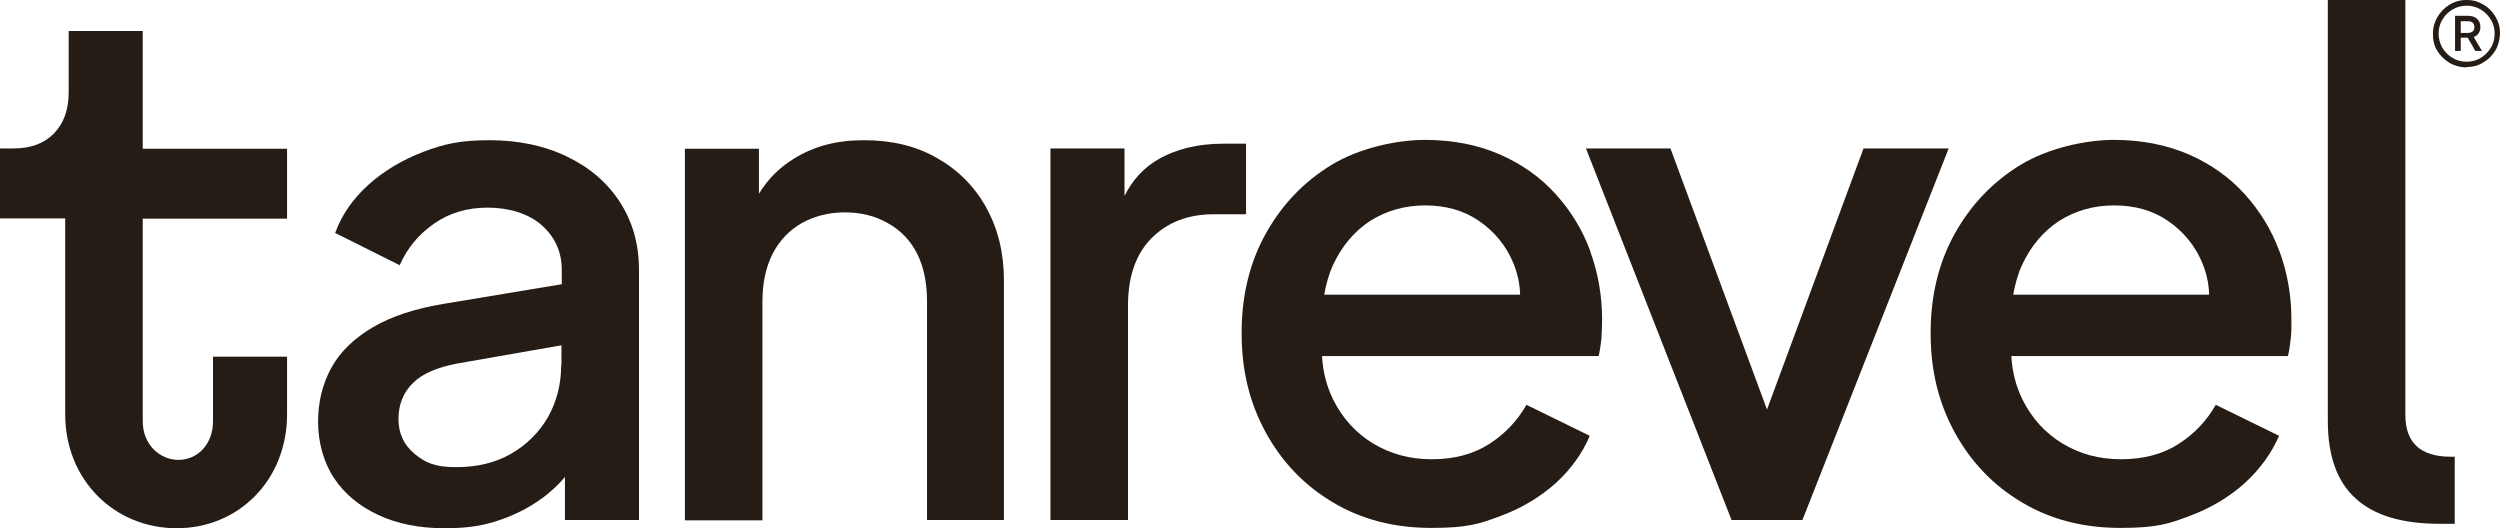
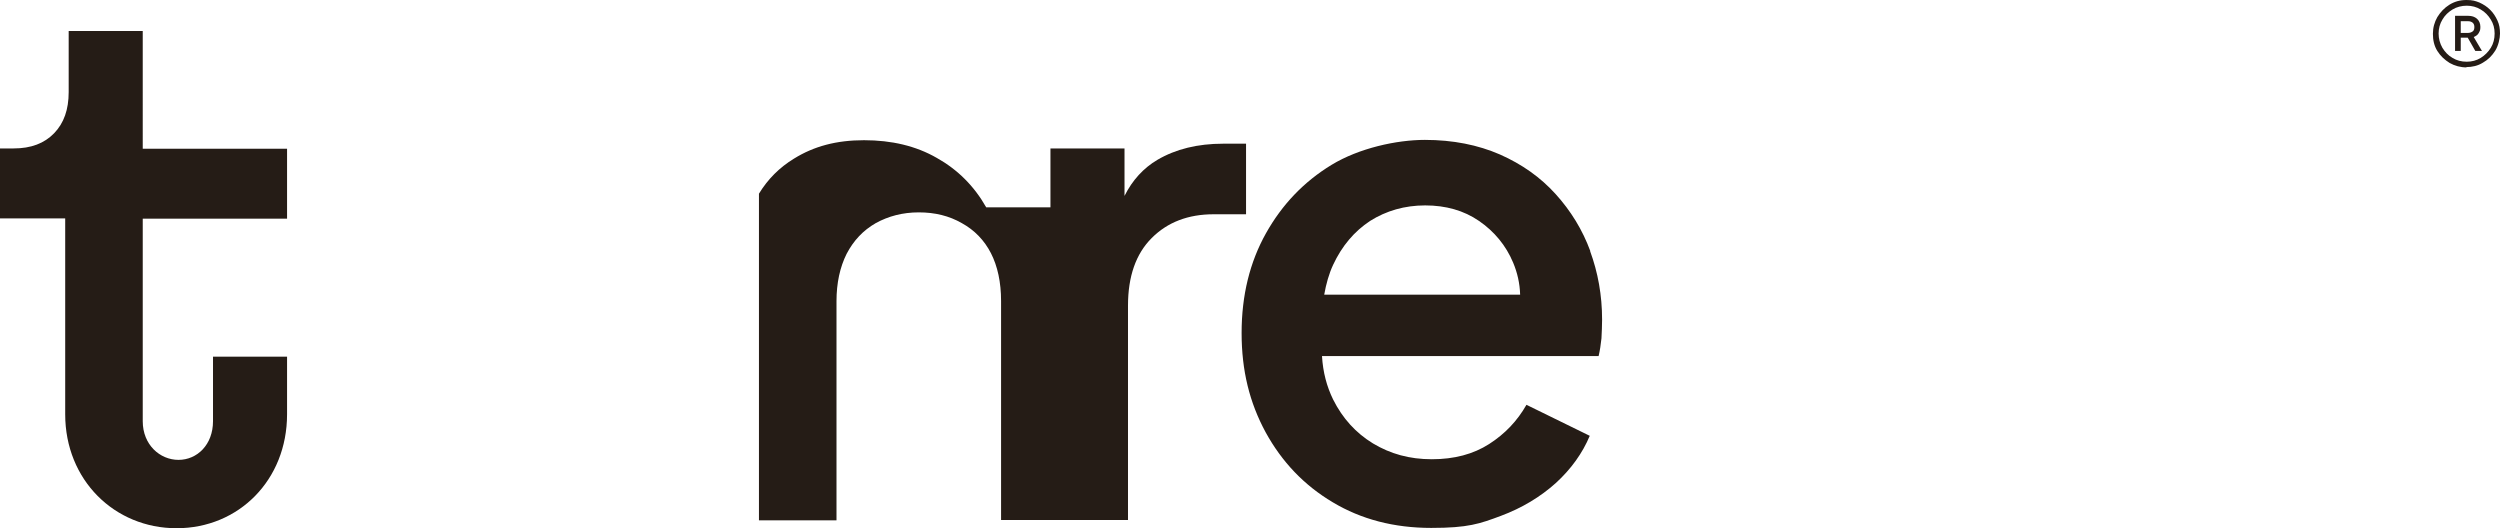
<svg xmlns="http://www.w3.org/2000/svg" id="Layer_1" data-name="Layer 1" viewBox="0 0 789.9 166.9">
  <defs>
    <style>
      .cls-1 {
        fill: #251c16;
      }
    </style>
  </defs>
  <path class="cls-1" d="M21.7,29.1c0,5.5-1.5,9.8-4.6,13s-7.3,4.8-12.8,4.8H0v22.1h20.6v61.9c0,20.8,15.6,36,35.2,36s34.9-15.2,34.9-36v-18.2h-23.4v20.4c0,7.4-5,12.2-10.9,12.2s-11.3-4.8-11.3-12.2v-64h45.6v-22.1h-45.6V9.8h-23.4s0,19.3,0,19.3Z" />
-   <path class="cls-1" d="M775.6,165.6v-21.3h-1.3c-9.5,0-14.3-4.4-14.3-13.2V0h-24.5v133c0,11,2.9,19.2,8.8,24.5,5.9,5.4,14.7,8,26.6,8h4.8l-.1.1Z" />
-   <path class="cls-1" d="M311.6,65.5c-3.8-6.7-9-11.9-15.6-15.6-6.6-3.8-14.3-5.6-23-5.6s-15.8,1.9-22.1,5.8c-4.6,2.8-8.3,6.5-11.1,11.1v-14.2h-23.4v117.4h24.5v-69.2c0-5.8,1.1-10.8,3.2-15,2.2-4.2,5.2-7.4,9.2-9.7,4-2.2,8.5-3.4,13.6-3.4s9.6,1.1,13.6,3.4c4,2.2,7.1,5.4,9.2,9.5s3.2,9.2,3.2,15.1v69.2h24.3v-75.7c0-8.7-1.9-16.4-5.6-23v-.1Z" />
+   <path class="cls-1" d="M311.6,65.5c-3.8-6.7-9-11.9-15.6-15.6-6.6-3.8-14.3-5.6-23-5.6s-15.8,1.9-22.1,5.8c-4.6,2.8-8.3,6.5-11.1,11.1v-14.2v117.4h24.5v-69.2c0-5.8,1.1-10.8,3.2-15,2.2-4.2,5.2-7.4,9.2-9.7,4-2.2,8.5-3.4,13.6-3.4s9.6,1.1,13.6,3.4c4,2.2,7.1,5.4,9.2,9.5s3.2,9.2,3.2,15.1v69.2h24.3v-75.7c0-8.7-1.9-16.4-5.6-23v-.1Z" />
  <path class="cls-1" d="M386.5,45.4c-8.1,0-15,1.7-20.8,5.1-4.4,2.6-7.9,6.4-10.4,11.4v-15h-23.4v117.4h24.5v-67.7c0-9.3,2.5-16.4,7.5-21.4s11.5-7.5,19.6-7.5h10.2v-22.3h-7.2Z" />
  <path class="cls-1" d="M502.5,79.4c-2.5-6.8-6.2-12.8-11-18.1-4.8-5.3-10.6-9.4-17.6-12.5-6.9-3-14.8-4.6-23.7-4.6s-20.8,2.6-29.5,7.9c-8.7,5.3-15.6,12.5-20.7,21.6s-7.7,19.6-7.7,31.5,2.5,22,7.6,31.4c5.1,9.3,12.1,16.7,21.2,22.1,9,5.4,19.4,8.1,31.1,8.1s15.3-1.3,22-3.8,12.5-6,17.4-10.4c4.8-4.4,8.4-9.4,10.7-14.9l-20-9.8c-2.9,5.1-6.8,9.2-11.8,12.4s-11,4.8-18.1,4.8-13.1-1.7-18.6-5c-5.4-3.3-9.6-7.9-12.6-13.9-2-4.1-3.2-8.6-3.5-13.7h87.4c.4-1.7.7-3.6.9-5.6.1-2,.2-4,.2-5.9,0-7.7-1.3-14.9-3.8-21.7l.1.1ZM418.4,93.1c.6-3.4,1.5-6.6,2.8-9.4,2.8-6,6.7-10.6,11.7-13.9,5.1-3.2,10.9-4.9,17.4-4.9s12.2,1.6,17,4.9,8.5,7.7,10.8,13.2c1.3,3.1,2.1,6.5,2.2,10.1h-62,.1Z" />
-   <polygon class="cls-1" points="588.8 46.9 558.3 129.4 527.8 46.9 501.1 46.9 547.1 164.3 569.5 164.3 615.7 46.9 588.8 46.9" />
-   <path class="cls-1" d="M720.2,79.4c-2.5-6.8-6.2-12.8-11-18.1-4.8-5.3-10.6-9.4-17.6-12.5-7-3-14.8-4.6-23.7-4.6s-20.8,2.6-29.5,7.9c-8.7,5.3-15.6,12.5-20.7,21.6-5.1,9.1-7.7,19.6-7.7,31.5s2.5,22,7.6,31.4c5.1,9.3,12.1,16.7,21.2,22.1,9,5.4,19.4,8.1,31.1,8.1s15.3-1.3,22-3.8,12.5-6,17.4-10.4c4.8-4.4,8.4-9.4,10.8-14.9l-20-9.8c-2.9,5.1-6.8,9.2-11.8,12.4s-11,4.8-18.1,4.8-13.1-1.7-18.6-5c-5.4-3.3-9.6-7.9-12.6-13.9-2-4.1-3.2-8.6-3.5-13.7h87.4c.4-1.7.7-3.6.9-5.6s.2-4,.2-5.9c0-7.7-1.3-14.9-3.8-21.7v.1ZM636.1,93.1c.6-3.4,1.5-6.6,2.8-9.4,2.8-6,6.7-10.6,11.7-13.9,5.1-3.2,10.8-4.9,17.4-4.9s12.2,1.6,17,4.9,8.5,7.7,10.8,13.2c1.3,3.1,2.1,6.5,2.2,10.1h-62,.1Z" />
-   <path class="cls-1" d="M195.9,63.9c-4-6.2-9.6-11-16.7-14.4-7.2-3.5-15.4-5.2-24.6-5.2s-14.4,1.2-20.9,3.7-12.3,5.9-17.2,10.3c-4.9,4.4-8.5,9.5-10.6,15.3l20.4,10.2c2.3-5.3,5.9-9.7,10.8-13.1,4.8-3.4,10.5-5.1,17-5.1s12.8,1.8,17,5.5,6.4,8.4,6.4,14.2v4.5l-37.3,6.2c-9,1.5-16.4,3.9-22.4,7.4-5.9,3.5-10.3,7.7-13.1,12.8-2.8,5.1-4.2,10.8-4.2,17.1s1.7,12.7,5,17.7,8,8.9,14,11.7,13,4.2,20.9,4.2,12.7-.9,18.1-2.8c5.4-1.9,10.3-4.6,14.5-8,2-1.7,3.9-3.4,5.5-5.4v13.6h23.4v-79c0-8.1-2-15.2-6-21.4ZM177.3,115.5c0,5.9-1.4,11.3-4.1,16.2-2.8,4.8-6.6,8.7-11.6,11.6-5,2.9-10.8,4.3-17.5,4.3s-9.7-1.4-13.1-4.2c-3.4-2.8-5.1-6.5-5.1-11s1.5-8.4,4.6-11.4c3-3,7.8-5,14.3-6.2l32.6-5.7v6.3l-.1.1Z" />
  <path class="cls-1" d="M779.4,21.3c-2,0-3.8-.5-5.4-1.4-1.6-1-2.9-2.2-3.9-3.8-1-1.6-1.4-3.4-1.4-5.4s.5-3.7,1.4-5.3c1-1.6,2.2-2.9,3.8-3.9S777.3,0,779.3,0s2.8.3,4.1.8c1.3.6,2.4,1.3,3.4,2.3s1.7,2.1,2.3,3.4c.6,1.3.8,2.6.8,4.1s-.5,3.8-1.5,5.4-2.3,2.9-3.9,3.8c-1.6,1-3.4,1.4-5.3,1.4l.2.1ZM779.4,19.5c1.6,0,3.1-.4,4.4-1.2,1.3-.8,2.4-1.9,3.2-3.2.8-1.3,1.2-2.8,1.2-4.5s-.4-3.1-1.2-4.4c-.8-1.3-1.8-2.4-3.2-3.2-1.3-.8-2.8-1.2-4.4-1.2s-3.2.4-4.5,1.2c-1.3.8-2.4,1.8-3.2,3.2-.8,1.3-1.2,2.8-1.2,4.4s.4,3.1,1.2,4.5c.8,1.3,1.8,2.4,3.2,3.2,1.3.8,2.8,1.2,4.5,1.2ZM775.7,16.2V5h4.2c1.1,0,2,.3,2.7.9.7.6,1.1,1.5,1.1,2.6s-.2,1.3-.5,1.9c-.3.6-.9,1-1.6,1.3l2.6,4.4h-2.1l-2.4-4.2h-2.2v4.2h-1.8v.1ZM777.5,10.4h2.3c.6,0,1.1-.2,1.5-.5s.5-.8.5-1.4-.2-1-.5-1.3c-.4-.3-.8-.5-1.5-.5h-2.3v3.8-.1Z" />
</svg>